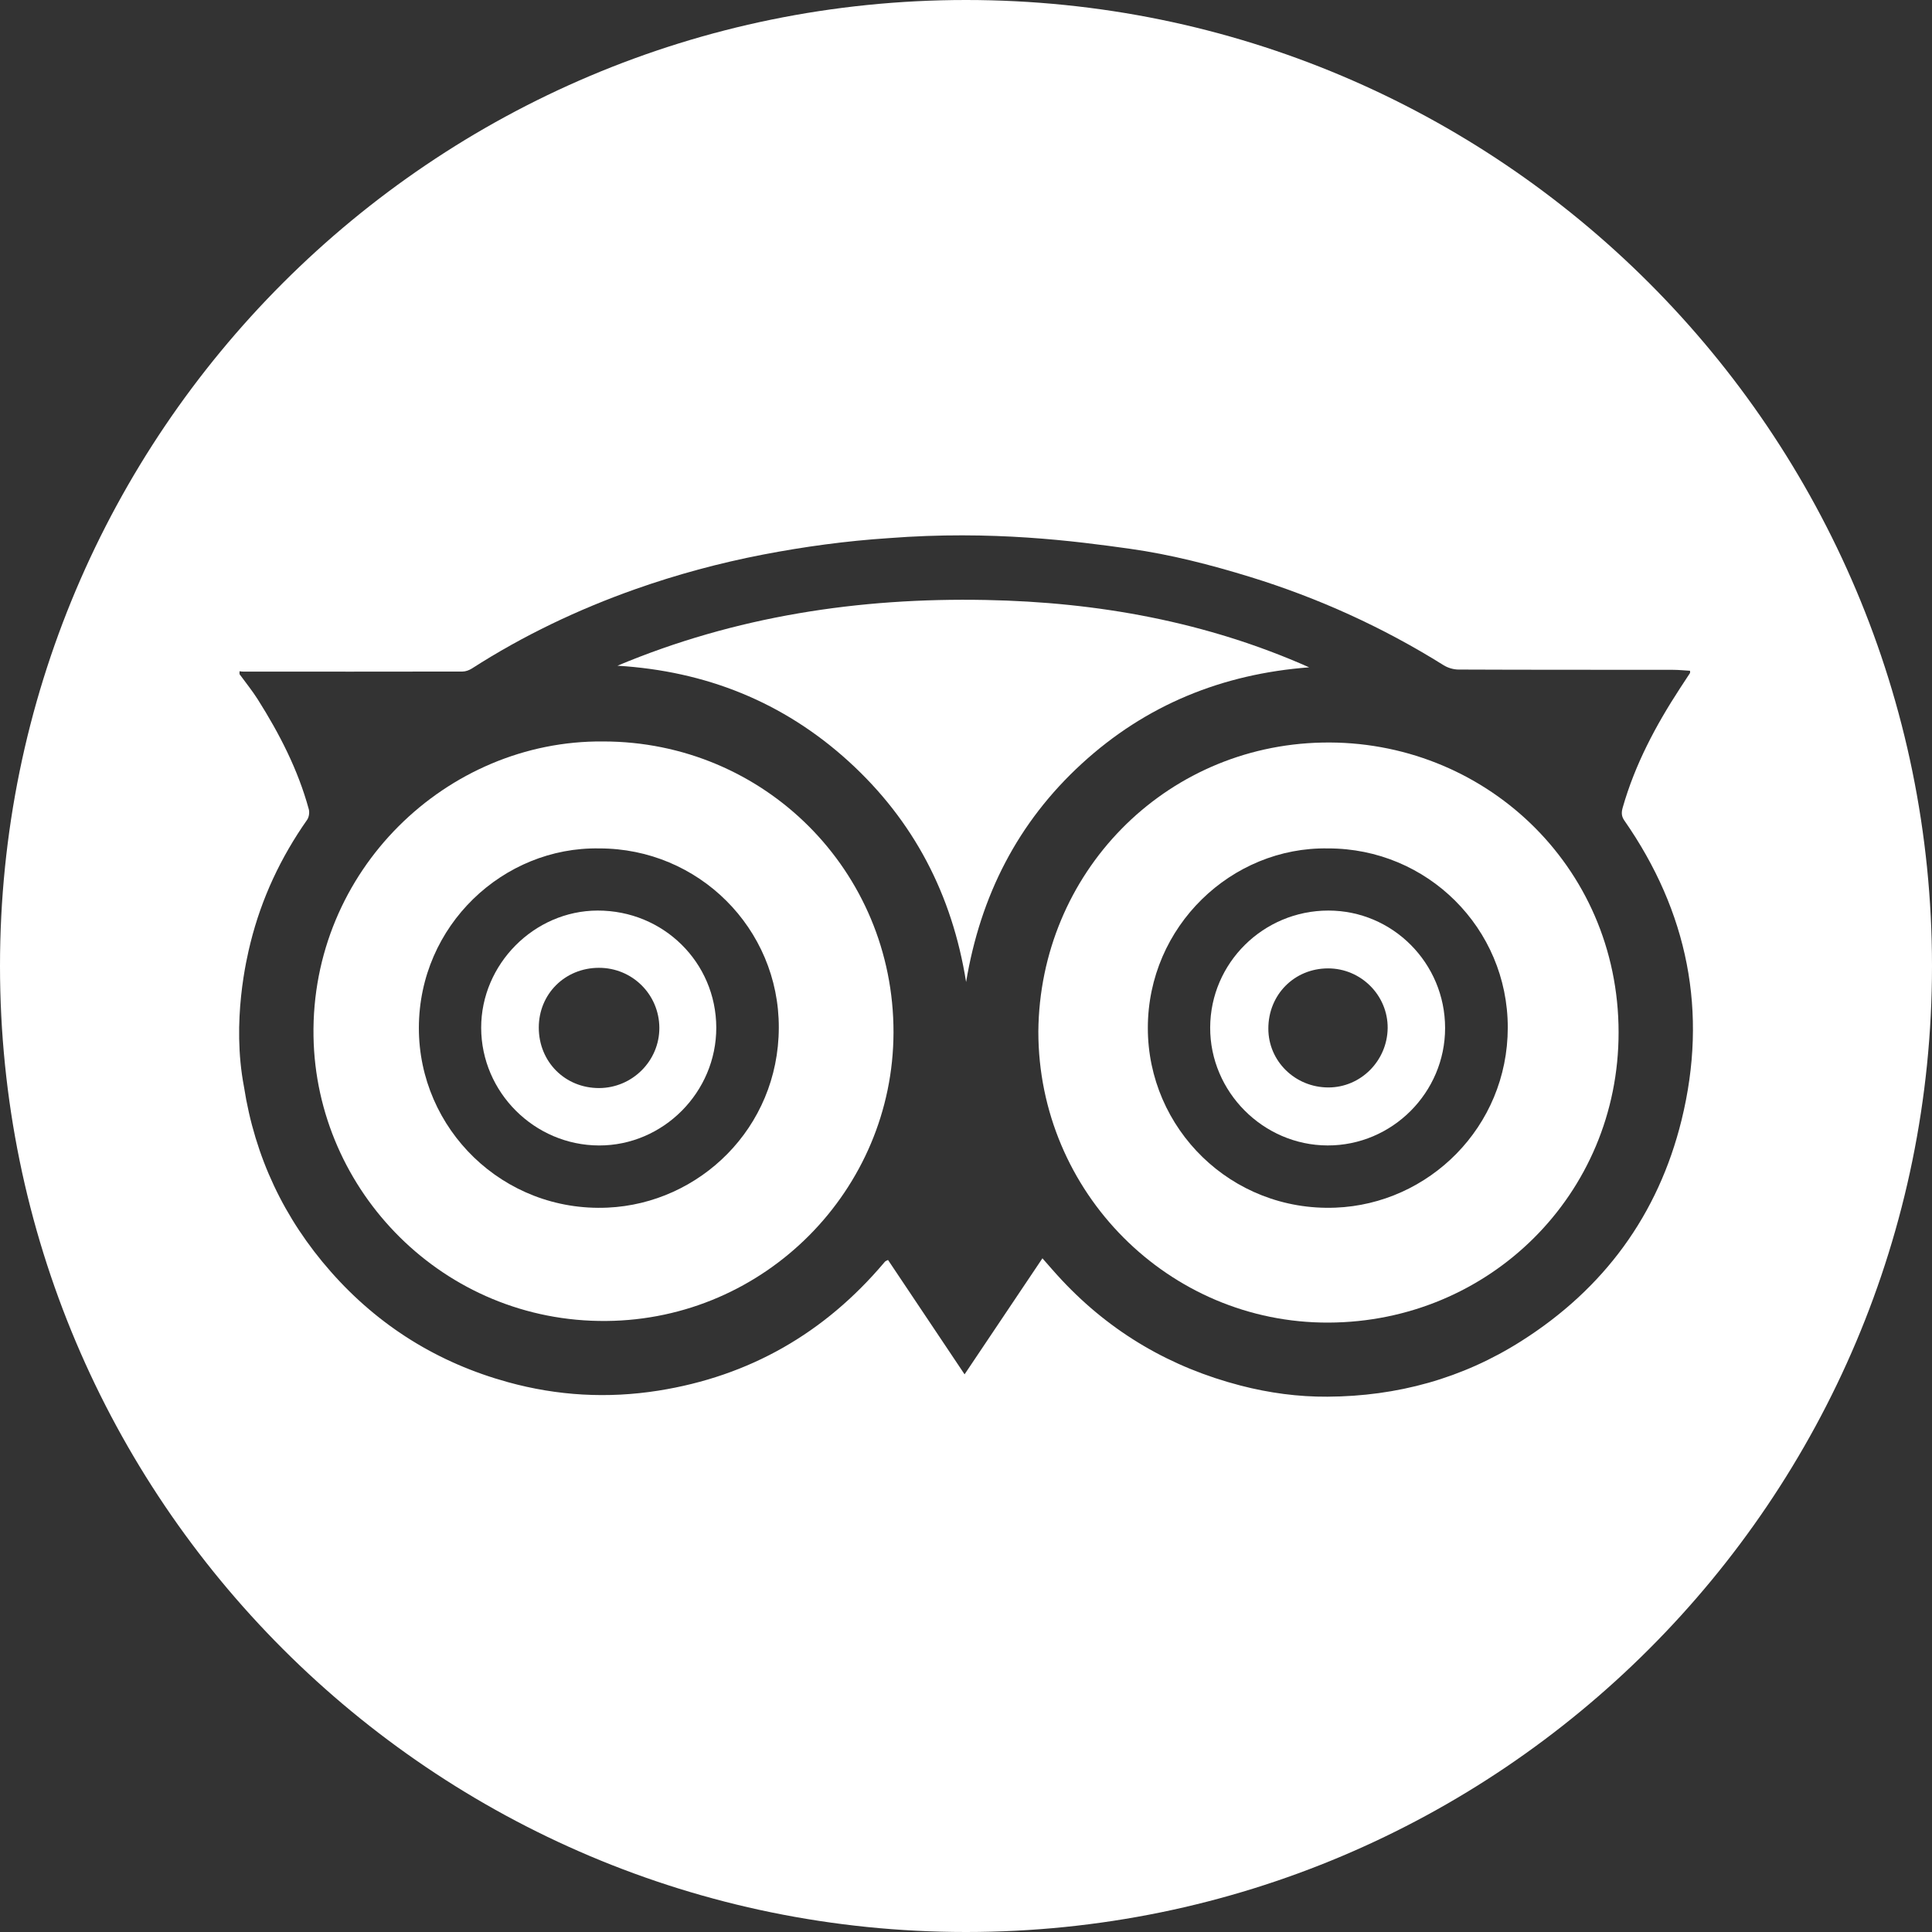
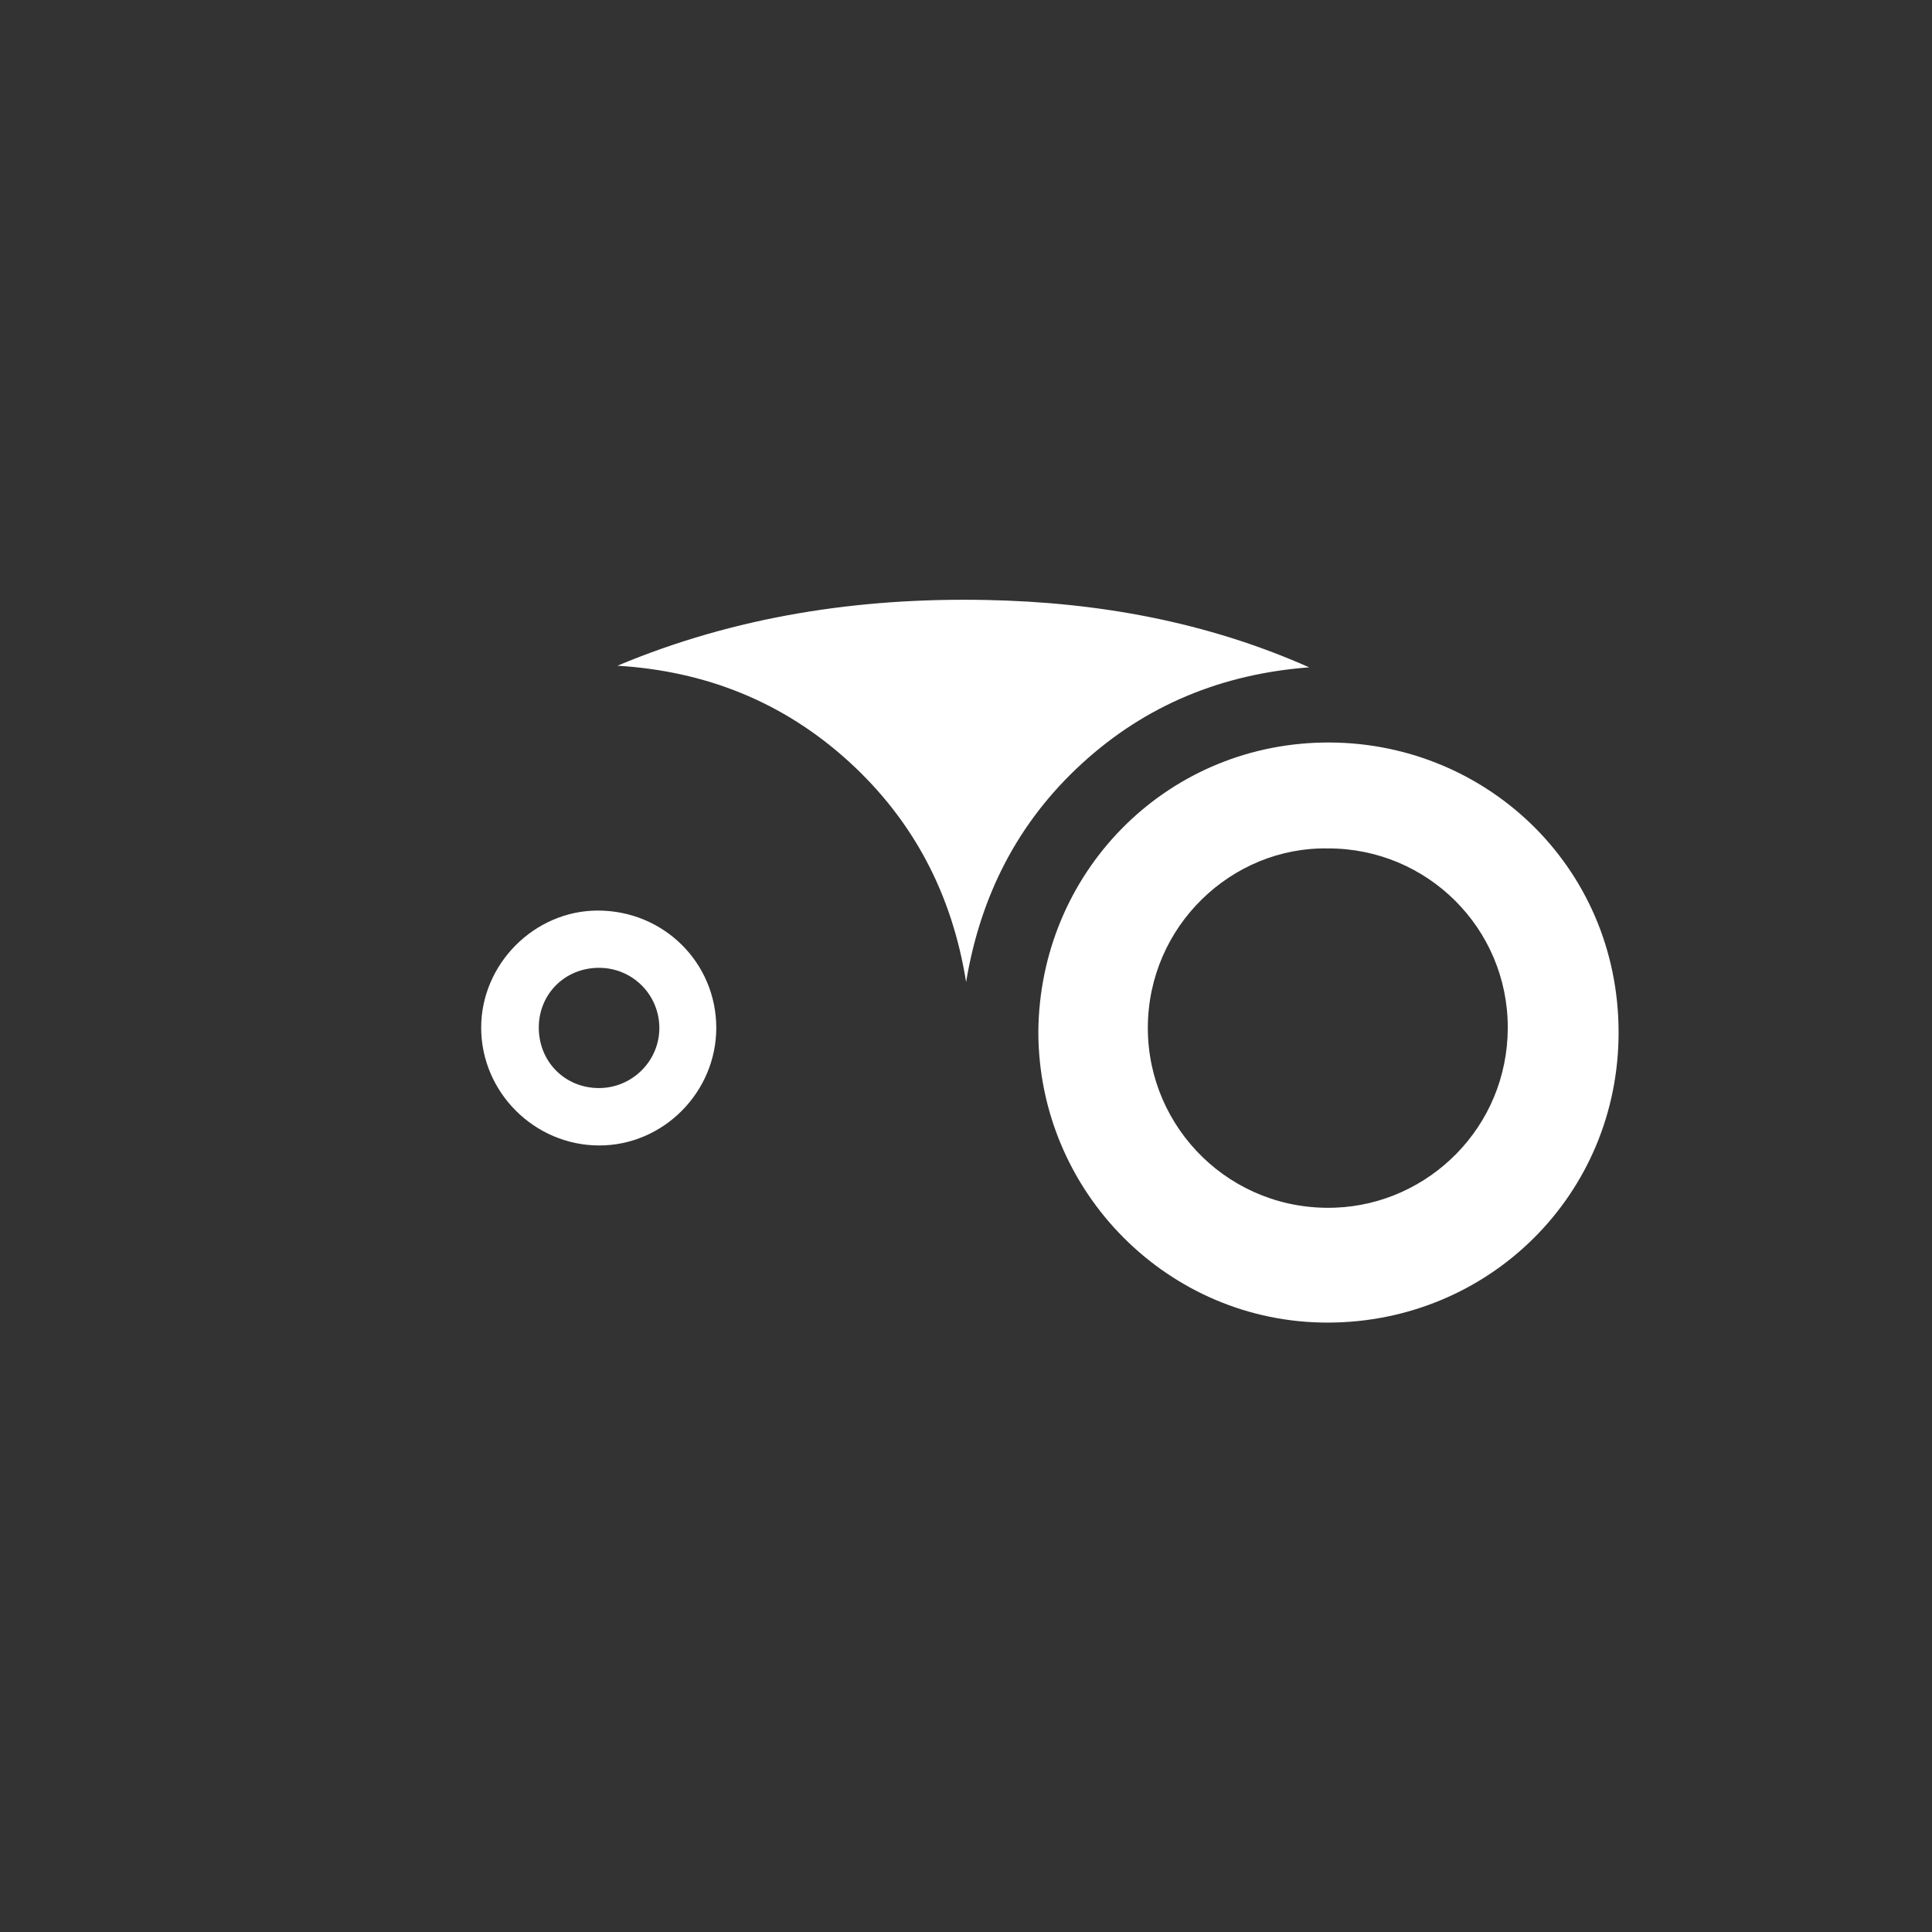
<svg xmlns="http://www.w3.org/2000/svg" version="1.1" x="0px" y="0px" width="97.75px" height="97.75px" viewBox="0 0 97.75 97.75" enable-background="new 0 0 97.75 97.75" xml:space="preserve">
  <rect x="0" y="0" width="97.75" height="97.75" fill="#333333" stroke="none" />
  <defs>
</defs>
  <g>
    <g>
-       <path fill="#FFFFFF" d="M67.211,46.07c-3.291,0-5.971,2.648-5.982,5.917c-0.012,3.252,2.681,5.959,5.939,5.967    c3.266,0.01,5.949-2.674,5.947-5.943C73.113,48.732,70.465,46.07,67.211,46.07z M67.211,55.02c-1.686,0-3.043-1.332-3.039-2.983    c0.002-1.716,1.318-3.039,3.02-3.041c1.666-0.002,3.031,1.362,3.017,3.021C70.189,53.672,68.848,55.02,67.211,55.02z" />
-       <path fill="#FFFFFF" d="M30.512,37.514c-7.9-0.07-14.787,6.523-14.65,14.921c0.129,7.832,6.584,14.472,14.814,14.4    c8.047-0.068,14.516-6.641,14.531-14.6C45.219,44.063,38.672,37.514,30.512,37.514z M30.748,61.1    c-5.293,0.242-9.564-3.977-9.555-9.1c0.01-5.191,4.287-9.162,9.125-9.074c5.023-0.006,9.1,4.049,9.086,9.07    C39.391,57.078,35.385,60.889,30.748,61.1z" />
-       <path fill="#FFFFFF" d="M48.875,0C21.883,0,0,21.883,0,48.875S21.883,97.75,48.875,97.75S97.75,75.867,97.75,48.875    S75.867,0,48.875,0z M76.971,67.852c-2.984,1.896-6.283,2.795-9.807,2.814c-1.48,0.01-2.955-0.189-4.4-0.564    c-3.522-0.914-6.545-2.672-9.035-5.33c-0.33-0.35-0.639-0.713-0.987-1.108c-1.316,1.961-2.611,3.892-3.939,5.871    c-1.32-1.974-2.6-3.886-3.873-5.787c-0.088,0.045-0.113,0.051-0.131,0.065c-0.029,0.025-0.055,0.056-0.076,0.082    c-3.012,3.556-6.801,5.734-11.414,6.465c-2.568,0.406-5.109,0.261-7.604-0.428c-3.533-0.971-6.537-2.834-8.963-5.586    c-2.371-2.688-3.846-5.812-4.398-9.363c-0.633-3.312,0.137-6.508,0.33-7.282c0.559-2.252,1.531-4.322,2.867-6.225    c0.094-0.135,0.127-0.375,0.082-0.535c-0.545-1.998-1.482-3.816-2.582-5.557c-0.279-0.441-0.613-0.85-0.922-1.275    c0-0.049,0-0.098,0-0.148c0.061,0.008,0.123,0.02,0.184,0.02c3.697,0.002,7.396,0.002,11.094-0.004    c0.162,0,0.34-0.066,0.479-0.154c2.598-1.668,5.367-2.988,8.275-4.016c2.098-0.74,4.238-1.318,6.424-1.742    c2.115-0.408,4.24-0.697,6.389-0.838c5.238-0.404,9.426,0.15,12.211,0.539c2.053,0.289,4.064,0.807,6.051,1.416    c3.469,1.068,6.74,2.553,9.818,4.477c0.213,0.133,0.5,0.217,0.752,0.217c3.613,0.016,7.227,0.01,10.84,0.014    c0.291,0,0.582,0.031,0.871,0.047c0,0.07,0.01,0.1-0.002,0.117c-0.168,0.258-0.34,0.516-0.508,0.775    c-1.225,1.879-2.273,3.848-2.893,6.021c-0.066,0.232-0.082,0.428,0.076,0.658c3.219,4.621,4.243,9.693,2.899,15.162    C83.898,61.465,81.15,65.203,76.971,67.852z" />
      <path fill="#FFFFFF" d="M30.236,46.07c-3.209,0.006-5.898,2.715-5.891,5.936c0.008,3.26,2.695,5.941,5.963,5.949    c3.248,0.008,5.939-2.697,5.932-5.965C36.23,48.691,33.564,46.064,30.236,46.07z M30.311,55.051    c-1.723,0.002-3.051-1.328-3.051-3.061c0-1.701,1.326-3.021,3.043-3.023c1.689-0.002,3.049,1.348,3.057,3.035    C33.365,53.674,31.994,55.045,30.311,55.051z" />
      <path fill="#FFFFFF" d="M66.902,37.57c-8.019,0.164-14.295,6.627-14.367,14.622c0,8.121,6.59,14.756,14.682,14.725    c8.123-0.029,14.682-6.477,14.676-14.688C81.889,43.766,75.023,37.404,66.902,37.57z M67.562,61.102    c-5.271,0.203-9.489-4-9.487-9.094c0.002-5.154,4.252-9.17,9.112-9.082c5.027-0.01,9.099,4.039,9.099,9.061    C76.285,57.027,72.283,60.922,67.562,61.102z" />
      <path fill="#FFFFFF" d="M54.732,38.639c3.248-2.98,7.117-4.543,11.506-4.875c-5.209-2.314-10.701-3.299-16.355-3.408    c-6.424-0.125-12.674,0.822-18.643,3.326c4.463,0.271,8.383,1.828,11.695,4.838c3.305,3.008,5.242,6.756,5.945,11.166    C49.604,45.328,51.488,41.613,54.732,38.639z" />
    </g>
  </g>
</svg>